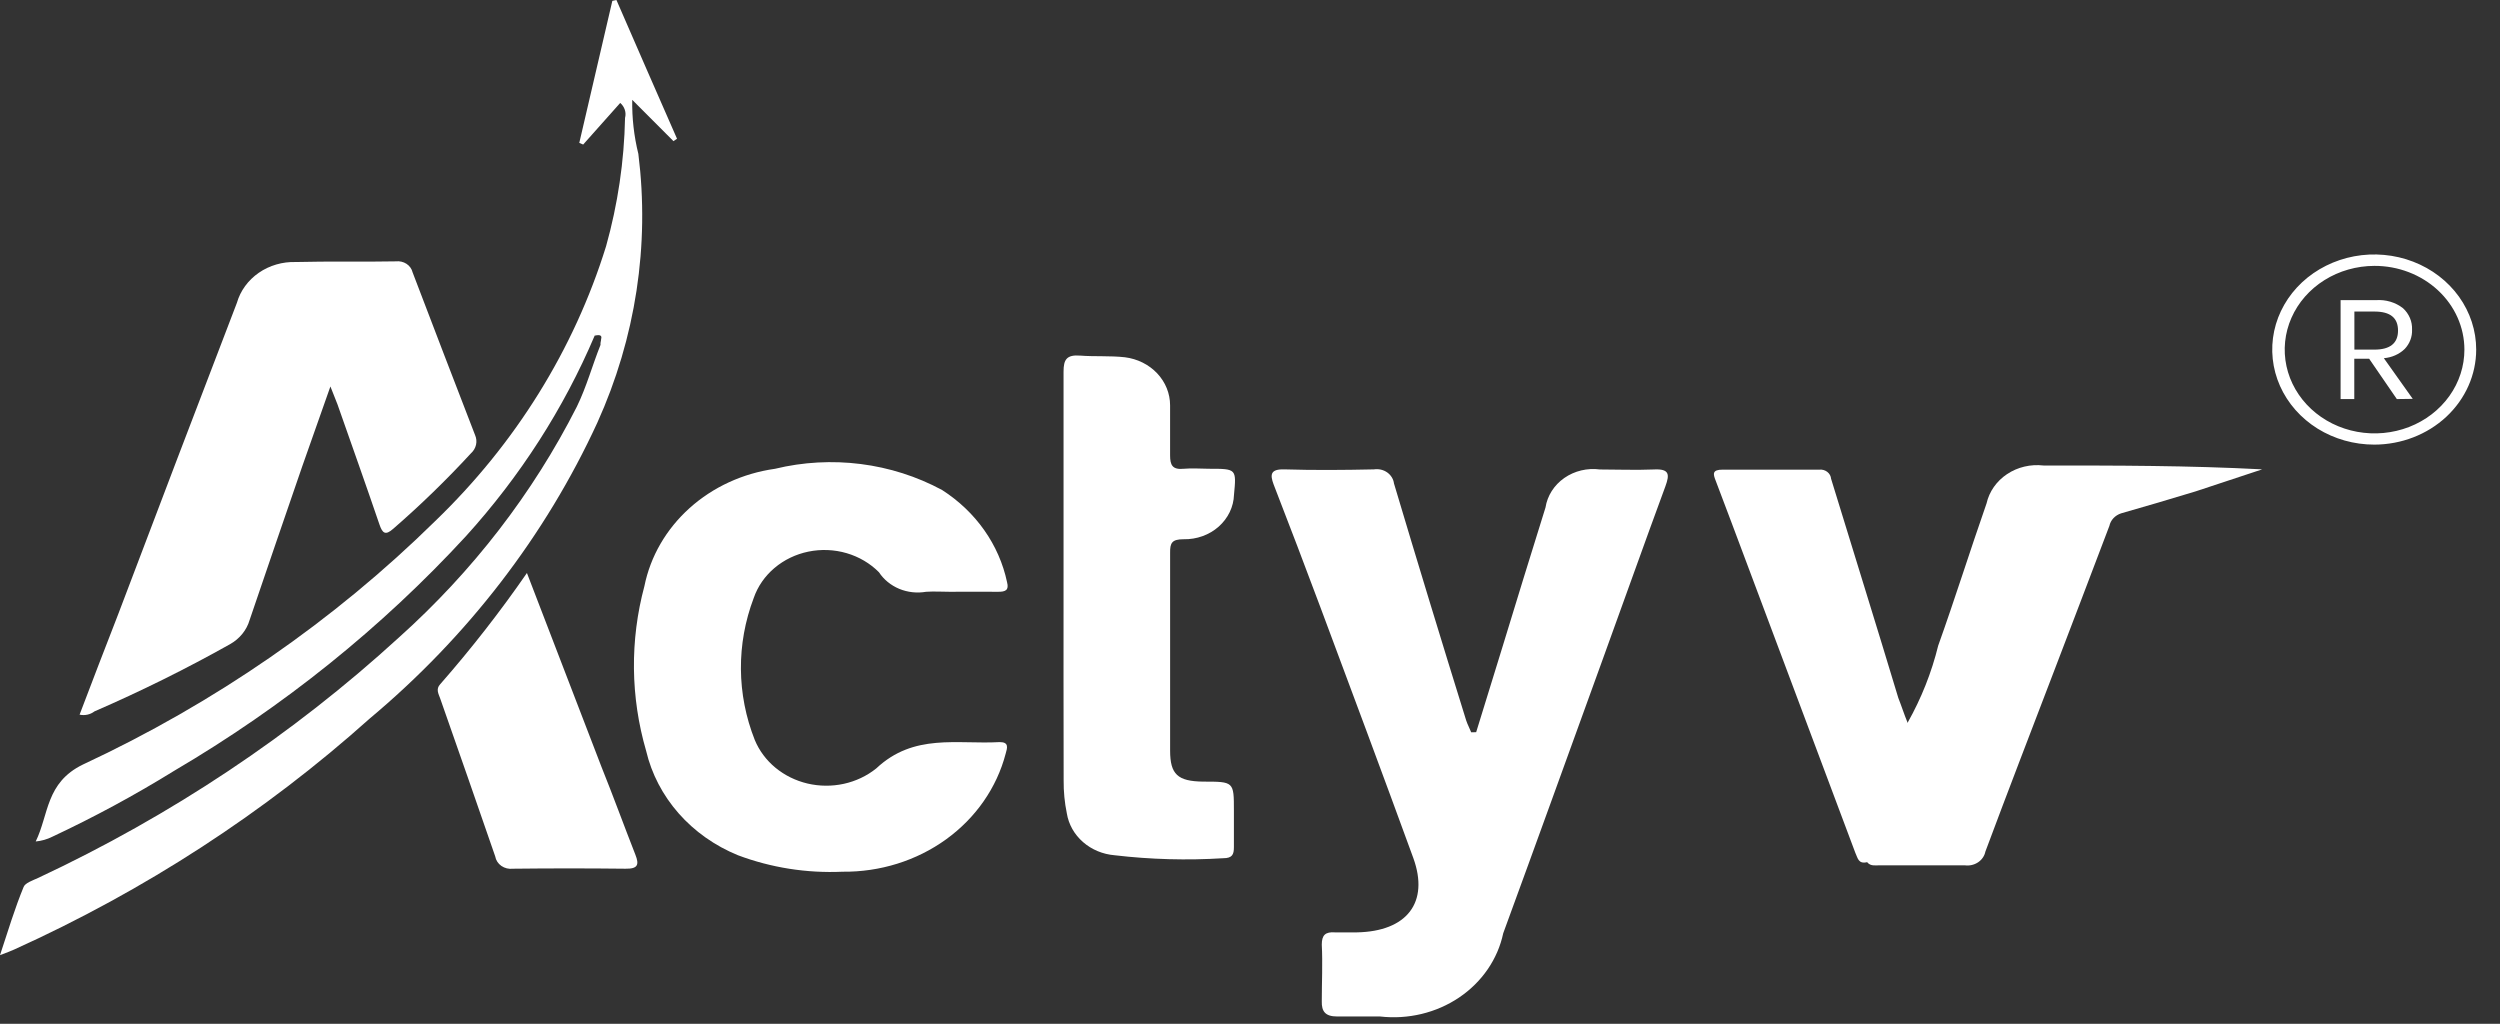
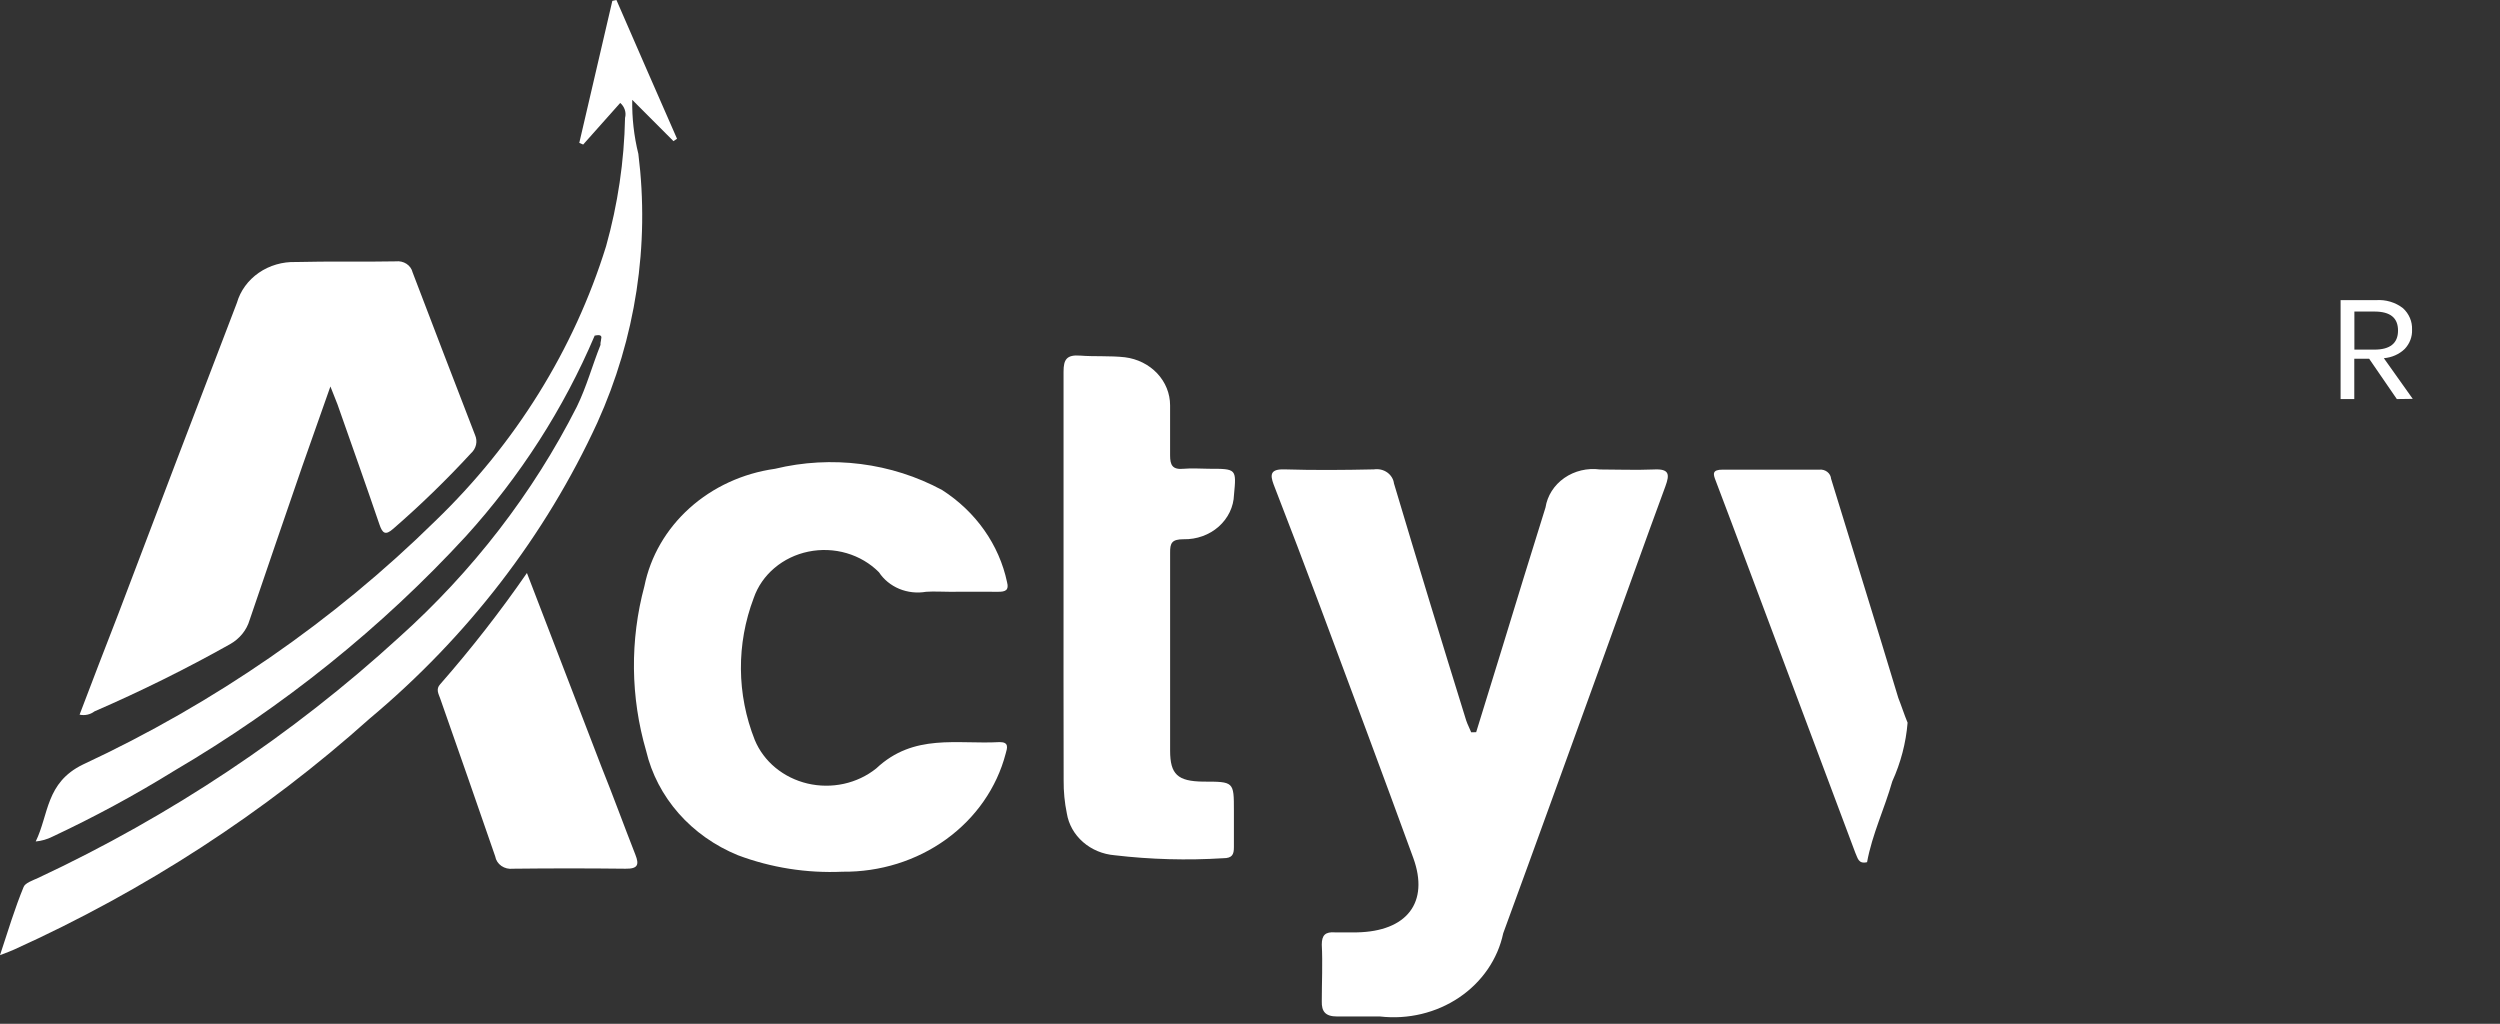
<svg xmlns="http://www.w3.org/2000/svg" width="105" height="43" viewBox="0 0 105 43" fill="none">
  <rect x="0" y="0" width="105" height="43" fill="#333333" stroke="none" />
  <path d="M61.999 30.752C62.366 29.576 62.729 28.399 63.089 27.22C63.693 25.253 64.292 23.282 64.911 21.315C64.988 20.821 65.272 20.375 65.701 20.075C66.13 19.776 66.669 19.647 67.199 19.718C67.952 19.718 68.685 19.75 69.453 19.718C70.126 19.681 70.126 19.93 69.948 20.421C69.056 22.84 68.195 25.268 67.314 27.692C65.922 31.529 64.54 35.365 63.135 39.198C62.906 40.282 62.245 41.245 61.285 41.894C60.325 42.542 59.137 42.827 57.96 42.692H56.158C55.663 42.692 55.504 42.48 55.515 42.055C55.515 41.261 55.555 40.466 55.515 39.673C55.515 39.275 55.663 39.128 56.079 39.16H56.981C59.091 39.123 60.037 37.904 59.358 36.034C58.081 32.53 56.773 29.035 55.47 25.54C54.822 23.804 54.161 22.071 53.49 20.341C53.341 19.936 53.352 19.695 53.95 19.714C55.198 19.752 56.427 19.742 57.705 19.714C57.802 19.699 57.901 19.703 57.997 19.724C58.093 19.746 58.183 19.786 58.262 19.841C58.34 19.897 58.406 19.966 58.455 20.046C58.505 20.126 58.536 20.214 58.547 20.305C59.537 23.623 60.548 26.939 61.578 30.254C61.633 30.425 61.726 30.591 61.79 30.757L61.999 30.752Z" fill="white" />
  <path d="M39.887 24.855C39.56 24.855 39.233 24.832 38.896 24.855C38.516 24.921 38.123 24.878 37.769 24.732C37.416 24.585 37.118 24.342 36.916 24.034C36.546 23.661 36.078 23.385 35.559 23.233C35.039 23.081 34.486 23.059 33.954 23.168C33.422 23.277 32.93 23.515 32.527 23.856C32.124 24.197 31.824 24.631 31.657 25.114C30.924 27.047 30.939 29.157 31.701 31.08C31.887 31.528 32.185 31.928 32.571 32.246C32.957 32.564 33.419 32.791 33.918 32.909C34.418 33.026 34.94 33.03 35.442 32.92C35.943 32.81 36.409 32.589 36.8 32.276C38.385 30.785 40.202 31.27 41.989 31.168C42.38 31.168 42.312 31.404 42.237 31.657C41.864 33.083 40.984 34.349 39.741 35.249C38.497 36.149 36.963 36.629 35.389 36.612C33.886 36.68 32.386 36.444 30.991 35.919C30.025 35.524 29.172 34.921 28.503 34.161C27.834 33.4 27.366 32.503 27.139 31.542C26.48 29.278 26.454 26.893 27.065 24.617C27.317 23.367 27.981 22.222 28.963 21.339C29.945 20.456 31.198 19.88 32.547 19.69C34.922 19.114 37.445 19.434 39.569 20.581C40.986 21.49 41.965 22.88 42.297 24.454C42.386 24.79 42.227 24.859 41.91 24.855C41.239 24.847 40.56 24.855 39.887 24.855Z" fill="white" />
  <path d="M3.344 30.012C3.879 28.602 4.417 27.202 4.959 25.811C6.61 21.45 8.274 17.086 9.95 12.718C10.095 12.214 10.418 11.77 10.868 11.458C11.317 11.147 11.867 10.987 12.427 11.005C13.823 10.968 15.224 11.005 16.627 10.977C16.784 10.959 16.944 10.996 17.074 11.081C17.204 11.166 17.295 11.294 17.329 11.438C18.198 13.719 19.073 15.998 19.954 18.276C20.011 18.405 20.024 18.547 19.993 18.682C19.962 18.818 19.888 18.942 19.781 19.038C18.758 20.149 17.67 21.206 16.521 22.204C16.18 22.509 16.061 22.389 15.937 22.029C15.362 20.343 14.764 18.663 14.174 16.983L13.877 16.231L12.699 19.573C11.956 21.727 11.218 23.882 10.485 26.037C10.362 26.464 10.065 26.83 9.658 27.058C7.816 28.091 5.917 29.033 3.968 29.878C3.882 29.944 3.781 29.991 3.673 30.015C3.565 30.039 3.452 30.039 3.344 30.016V30.012Z" fill="white" />
  <path d="M24.975 14.1C23.675 17.16 21.85 20.003 19.572 22.517C16.038 26.355 11.906 29.678 7.315 32.374C5.669 33.392 3.959 34.317 2.194 35.144C1.979 35.252 1.743 35.319 1.5 35.342C2.055 34.207 1.916 32.873 3.481 32.111C9.015 29.532 14.023 26.071 18.279 21.884C21.647 18.641 24.11 14.678 25.455 10.342C25.948 8.581 26.216 6.771 26.252 4.95C26.282 4.838 26.278 4.721 26.242 4.611C26.206 4.5 26.14 4.401 26.049 4.323L24.493 6.071L24.33 6.001L25.718 0.037L25.89 0C26.735 1.946 27.583 3.888 28.435 5.827L28.286 5.928L26.554 4.193C26.541 4.957 26.627 5.719 26.811 6.464C27.292 10.302 26.698 14.191 25.088 17.752C22.906 22.496 19.641 26.739 15.52 30.186C11.12 34.127 6.084 37.398 0.594 39.881C0.465 39.941 0.327 39.992 0 40.117C0.346 39.064 0.624 38.15 0.991 37.254C1.055 37.083 1.377 36.977 1.596 36.876C7.179 34.264 12.291 30.858 16.749 26.779C19.853 23.997 22.386 20.712 24.226 17.083C24.637 16.242 24.875 15.352 25.217 14.497C25.529 12.821 26.163 11.211 26.316 9.695C26.169 10.671 25.952 11.637 25.667 12.586C25.538 13.126 25.303 13.639 24.975 14.1Z" fill="white" />
  <path d="M44.669 24.382V15.61C44.669 15.098 44.798 14.89 45.378 14.936C45.957 14.982 46.63 14.936 47.245 15.005C47.77 15.07 48.252 15.31 48.602 15.681C48.951 16.052 49.144 16.529 49.144 17.023V19.124C49.144 19.53 49.237 19.738 49.723 19.688C50.069 19.656 50.421 19.688 50.773 19.688C51.932 19.688 51.932 19.688 51.828 20.778C51.812 21.287 51.58 21.768 51.184 22.119C50.788 22.469 50.26 22.659 49.714 22.648C49.219 22.648 49.139 22.804 49.145 23.216V31.526C49.145 32.523 49.462 32.814 50.527 32.828C51.824 32.828 51.824 32.828 51.824 34.047V35.584C51.824 35.889 51.754 36.045 51.378 36.045C49.857 36.14 48.33 36.099 46.817 35.921C46.319 35.88 45.85 35.685 45.486 35.366C45.121 35.047 44.882 34.623 44.807 34.162C44.713 33.705 44.669 33.241 44.673 32.777C44.665 30.005 44.669 27.18 44.669 24.382Z" fill="white" />
-   <path d="M80.122 30.349C80.698 29.328 81.128 28.241 81.404 27.117C82.113 25.137 82.741 23.128 83.435 21.143C83.547 20.647 83.855 20.207 84.298 19.912C84.741 19.617 85.286 19.488 85.827 19.551C88.872 19.551 91.918 19.551 95.012 19.713C94.081 20.017 93.155 20.332 92.219 20.637C91.179 20.955 90.139 21.26 89.089 21.56C88.965 21.6 88.853 21.67 88.766 21.762C88.68 21.854 88.62 21.966 88.594 22.087C87.826 24.123 87.045 26.149 86.272 28.181C85.307 30.706 84.331 33.232 83.386 35.767C83.35 35.948 83.24 36.109 83.079 36.217C82.919 36.324 82.72 36.37 82.524 36.344H78.924C78.757 36.344 78.568 36.382 78.43 36.224C78.351 36.119 78.305 35.996 78.295 35.869C78.285 35.741 78.313 35.614 78.375 35.499C78.969 33.837 79.529 32.152 80.028 30.458C80.033 30.404 80.082 30.376 80.122 30.349Z" fill="white" />
  <path d="M80.119 30.353C80.05 31.202 79.832 32.034 79.476 32.818C79.153 33.958 78.629 35.044 78.417 36.212C78.045 36.299 78.026 36.032 77.922 35.814L72.756 22.033C72.523 21.419 72.296 20.804 72.058 20.186C71.944 19.9 71.91 19.725 72.355 19.725H76.411C76.471 19.719 76.531 19.724 76.589 19.74C76.646 19.756 76.7 19.783 76.746 19.819C76.792 19.855 76.83 19.899 76.858 19.949C76.885 19.998 76.901 20.053 76.906 20.109C77.846 23.18 78.803 26.241 79.728 29.31C79.867 29.66 79.977 30.012 80.119 30.353Z" fill="white" />
  <path d="M22.131 24.066C23.226 26.906 24.24 29.547 25.261 32.206C25.756 33.435 26.201 34.662 26.687 35.9C26.846 36.306 26.806 36.496 26.267 36.486C24.692 36.468 23.117 36.468 21.542 36.486C21.371 36.507 21.197 36.465 21.058 36.369C20.919 36.272 20.827 36.129 20.799 35.969C20.037 33.753 19.259 31.537 18.486 29.331C18.417 29.137 18.298 28.943 18.486 28.74C19.794 27.247 21.011 25.687 22.131 24.066Z" fill="white" />
  <path d="M24.975 14.097C25.544 12.526 26.015 10.926 26.386 9.305C26.332 11.08 25.951 12.834 25.261 14.489C25.119 14.378 25.49 13.982 24.975 14.097Z" fill="white" />
  <path d="M100.667 16.761L99.504 15.067H98.88V16.761H98.305V12.606H99.79C100.201 12.576 100.608 12.697 100.924 12.943C101.052 13.059 101.151 13.2 101.217 13.355C101.283 13.51 101.313 13.676 101.306 13.843C101.32 14.141 101.21 14.432 100.998 14.656C100.766 14.88 100.454 15.017 100.122 15.044L101.335 16.752L100.667 16.761ZM98.884 14.684H99.726C100.376 14.684 100.717 14.421 100.717 13.884C100.717 13.348 100.391 13.085 99.726 13.085H98.884V14.684Z" fill="white" />
-   <path d="M99.721 18.674C98.874 18.674 98.045 18.441 97.34 18.003C96.635 17.564 96.086 16.941 95.761 16.212C95.436 15.482 95.351 14.679 95.515 13.904C95.68 13.129 96.088 12.417 96.686 11.858C97.285 11.3 98.049 10.919 98.879 10.764C99.71 10.61 100.572 10.689 101.355 10.991C102.138 11.293 102.807 11.805 103.278 12.462C103.748 13.118 104 13.891 104 14.681C104 15.739 103.549 16.754 102.747 17.503C101.945 18.251 100.856 18.673 99.721 18.674ZM99.721 11.167C98.975 11.169 98.246 11.377 97.627 11.765C97.008 12.152 96.526 12.703 96.242 13.346C95.958 13.989 95.885 14.697 96.032 15.379C96.179 16.06 96.54 16.686 97.069 17.177C97.597 17.668 98.27 18.002 99.002 18.136C99.734 18.271 100.492 18.2 101.181 17.933C101.87 17.666 102.458 17.214 102.872 16.635C103.286 16.056 103.506 15.376 103.505 14.681C103.504 14.218 103.406 13.76 103.215 13.333C103.025 12.906 102.746 12.519 102.394 12.192C102.043 11.866 101.626 11.607 101.167 11.431C100.709 11.255 100.217 11.165 99.721 11.167Z" fill="white" />
</svg>